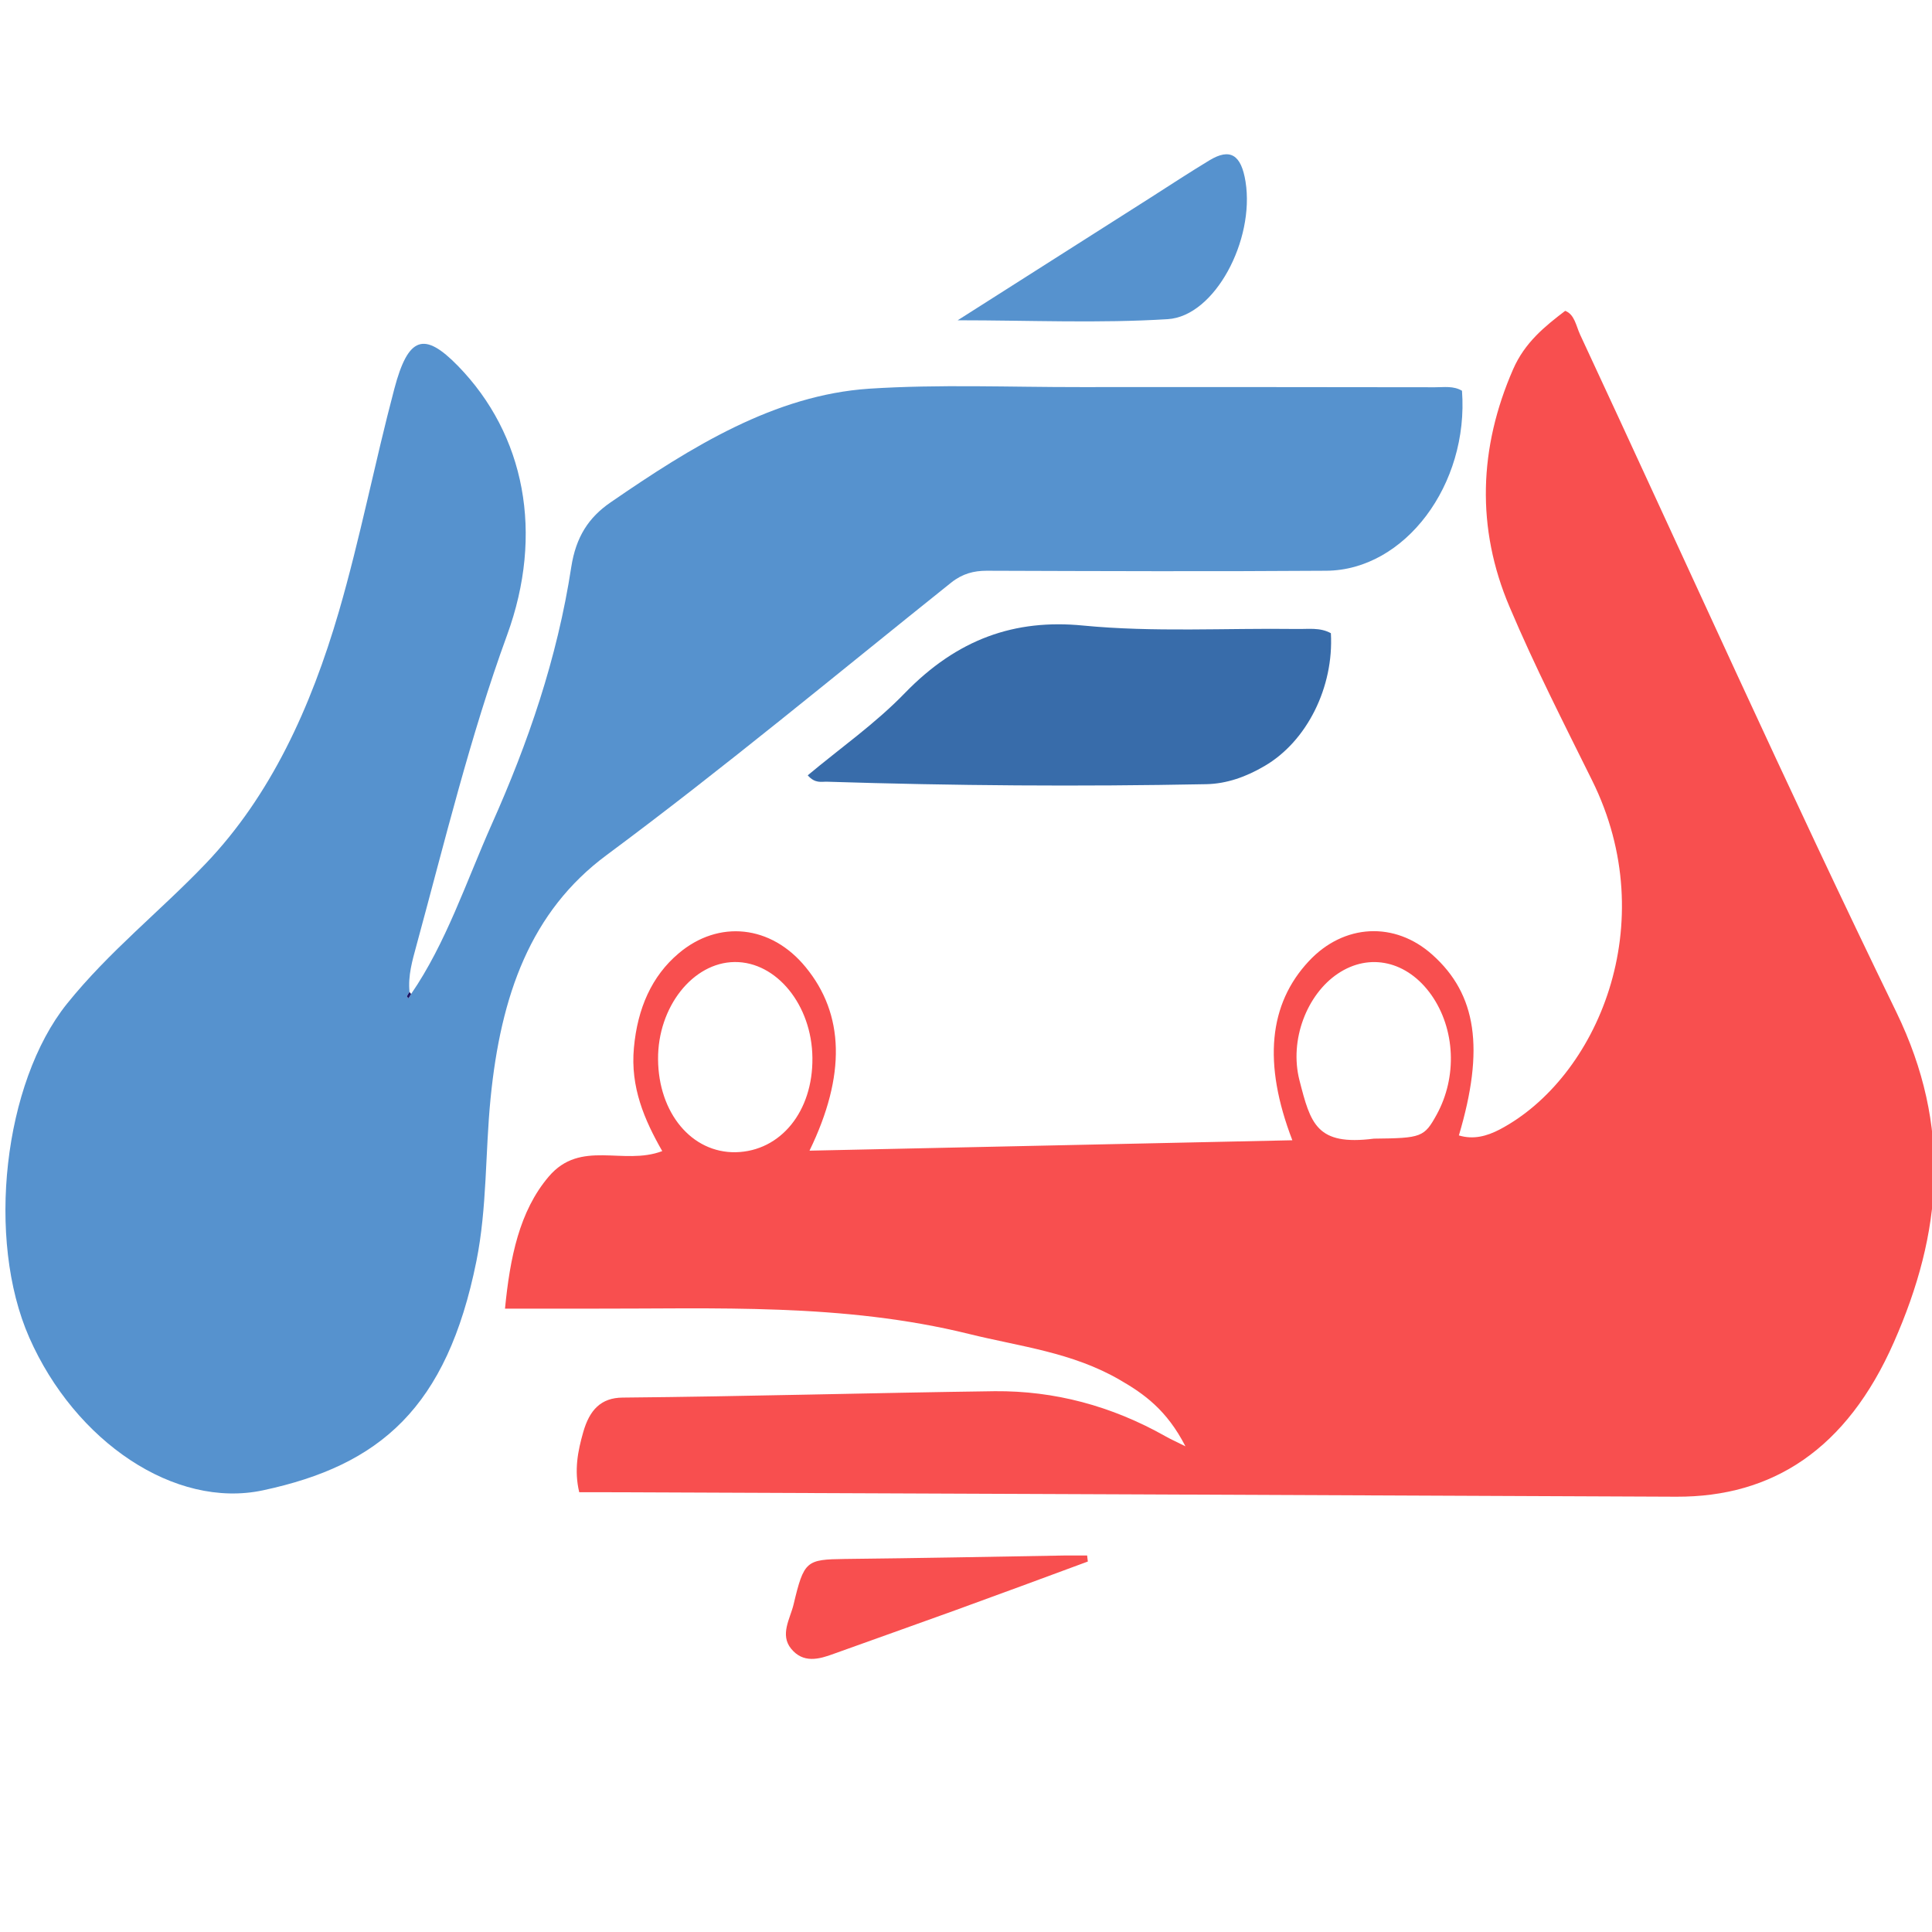
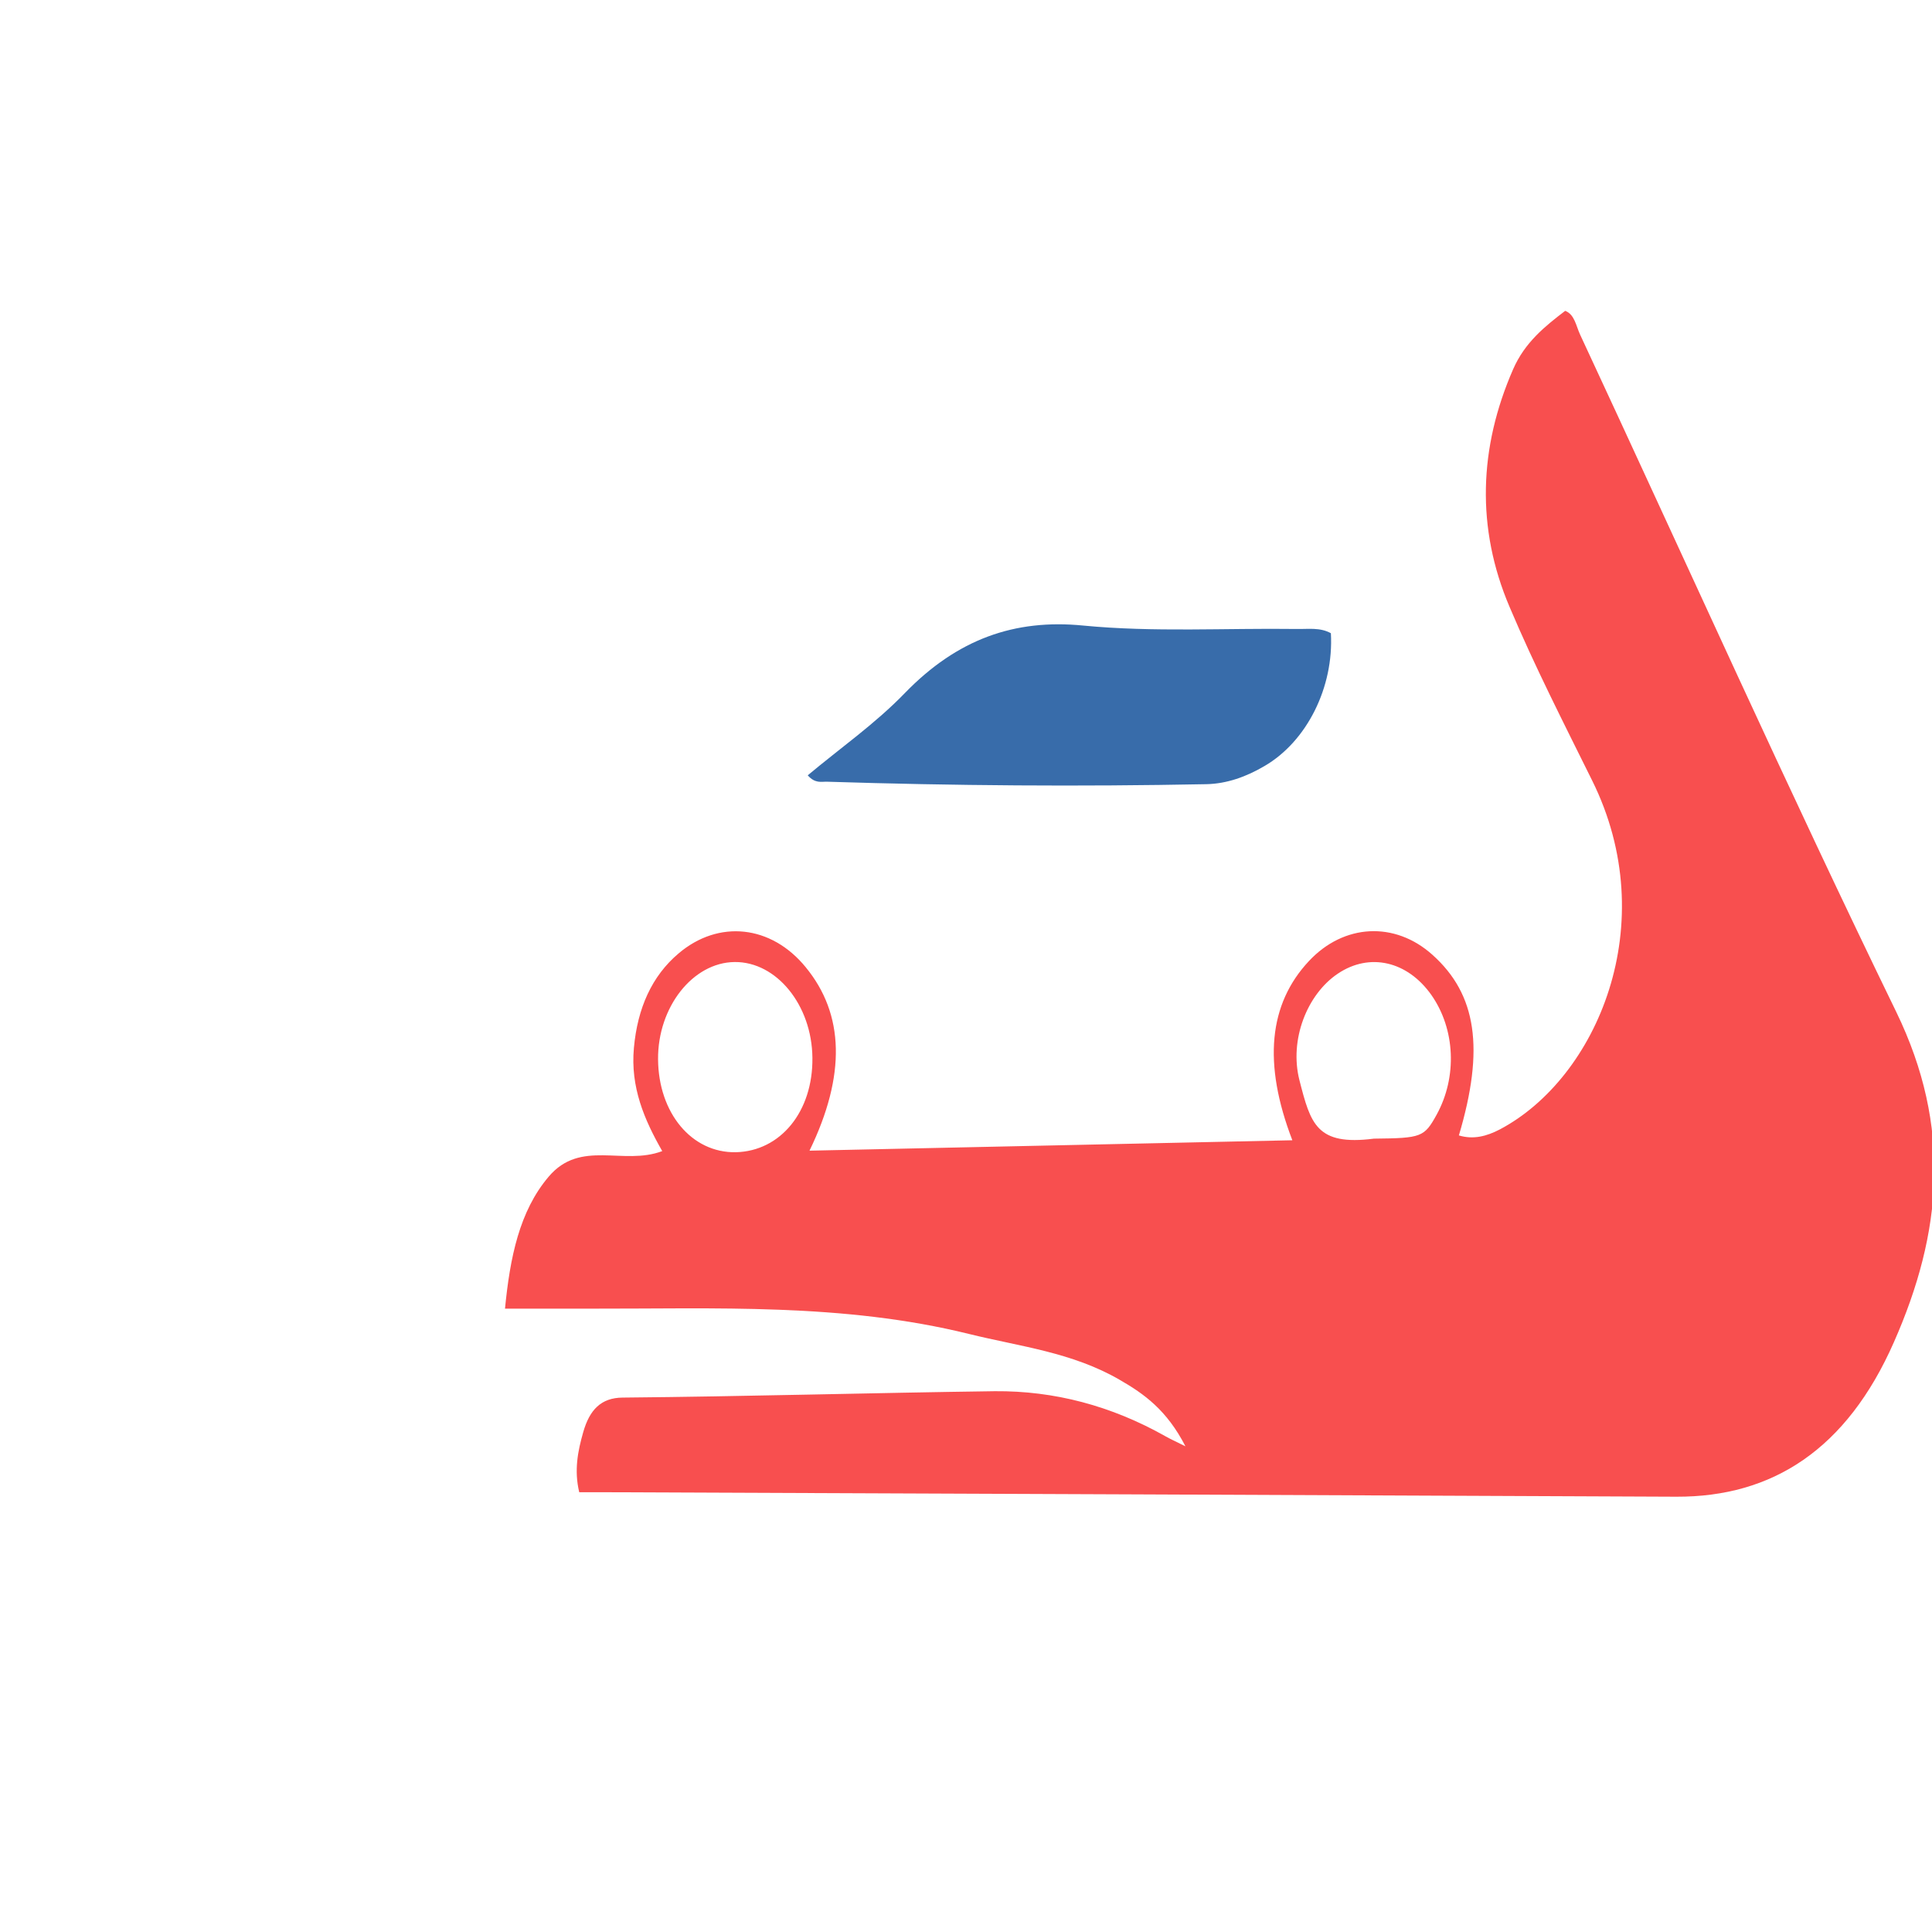
<svg xmlns="http://www.w3.org/2000/svg" version="1.1" id="Calque_1" x="0px" y="0px" width="36px" height="36px" viewBox="0 0 36 36" enable-background="new 0 0 36 36" xml:space="preserve">
  <g>
    <g>
      <path fill-rule="evenodd" clip-rule="evenodd" fill="#F84F4F" d="M24.081,21.247c-0.553-1.438-0.438-2.541,0.308-3.338    c0.65-0.697,1.602-0.747,2.303-0.117c0.824,0.737,0.973,1.751,0.492,3.365c0.268,0.081,0.517,0.017,0.765-0.113    c1.809-0.957,3.045-3.83,1.716-6.505c-0.527-1.065-1.068-2.123-1.536-3.229c-0.627-1.471-0.572-2.971,0.066-4.43    c0.218-0.499,0.59-0.798,0.97-1.088c0.175,0.066,0.203,0.281,0.277,0.441c1.962,4.213,3.869,8.464,5.894,12.627    c1.038,2.141,0.853,4.114-0.046,6.15c-0.88,1.999-2.264,2.886-4.054,2.879c-6.687-0.031-13.378-0.056-20.067-0.084    c-0.122,0-0.244,0-0.376,0c-0.098-0.41-0.025-0.77,0.074-1.117c0.119-0.421,0.335-0.642,0.733-0.646    c2.313-0.021,4.627-0.088,6.939-0.119c1.106-0.009,2.171,0.271,3.183,0.843c0.08,0.045,0.164,0.084,0.367,0.184    c-0.349-0.68-0.775-0.979-1.22-1.236c-0.891-0.518-1.86-0.622-2.81-0.857c-2.352-0.581-4.728-0.467-7.101-0.472    c-0.5,0-0.999,0-1.548,0c0.093-0.951,0.267-1.816,0.814-2.46c0.595-0.702,1.39-0.2,2.116-0.476    c-0.332-0.58-0.596-1.191-0.528-1.924c0.067-0.738,0.333-1.337,0.832-1.759c0.748-0.635,1.727-0.529,2.368,0.255    c0.721,0.877,0.755,2.013,0.072,3.42C18.089,21.376,21.061,21.313,24.081,21.247z M13.71,21.47    c0.837-0.019,1.44-0.762,1.428-1.759c-0.009-0.983-0.669-1.792-1.448-1.785c-0.78,0.007-1.435,0.839-1.428,1.811    C12.269,20.742,12.891,21.485,13.71,21.47z M25.601,21.217c0.889-0.009,0.938-0.028,1.17-0.449    c0.385-0.702,0.346-1.591-0.098-2.226c-0.447-0.635-1.154-0.797-1.745-0.399c-0.572,0.384-0.907,1.23-0.715,1.985    C24.421,20.938,24.529,21.354,25.601,21.217z" />
-       <path fill-rule="evenodd" clip-rule="evenodd" fill="#5692CE" d="M7.66,18.522c0.649-0.943,1.026-2.089,1.502-3.161    c0.675-1.51,1.221-3.087,1.483-4.797c0.087-0.558,0.322-0.921,0.731-1.202c1.515-1.043,3.06-2,4.816-2.119    c1.309-0.085,2.626-0.028,3.937-0.03c2.203-0.002,4.406,0,6.61,0.003c0.17,0.001,0.342-0.03,0.503,0.065    c0.131,1.747-1.064,3.344-2.528,3.354c-2.108,0.015-4.219,0.007-6.328,0c-0.241,0-0.452,0.054-0.662,0.221    c-2.132,1.704-4.242,3.461-6.418,5.075c-1.422,1.052-1.975,2.617-2.165,4.536c-0.1,1.01-0.064,2.037-0.264,3.033    C8.326,26.236,7.079,27.305,4.9,27.77c-1.644,0.351-3.5-0.908-4.354-2.845c-0.809-1.835-0.479-4.747,0.7-6.219    c0.791-0.984,1.739-1.726,2.59-2.617c1.203-1.26,1.954-2.894,2.479-4.695c0.395-1.358,0.668-2.772,1.032-4.146    c0.26-0.986,0.558-1.073,1.185-0.431c1.251,1.283,1.608,3.125,0.916,5.019c-0.685,1.875-1.16,3.844-1.69,5.788    c-0.074,0.274-0.158,0.556-0.127,0.859c-0.017,0.027-0.036,0.053-0.049,0.081C7.58,18.569,7.6,18.59,7.611,18.603    C7.628,18.577,7.644,18.549,7.66,18.522z" />
      <path fill-rule="evenodd" clip-rule="evenodd" fill="#386CAA" d="M24.799,11.799c0.057,1.004-0.446,2.015-1.237,2.475    c-0.34,0.2-0.702,0.33-1.082,0.338c-2.357,0.046-4.714,0.029-7.071-0.046c-0.104-0.003-0.22,0.038-0.358-0.119    c0.614-0.514,1.253-0.958,1.808-1.531c0.981-1.012,2.052-1.384,3.321-1.26c1.321,0.128,2.652,0.046,3.979,0.064    C24.373,11.725,24.595,11.686,24.799,11.799z" />
-       <path fill-rule="evenodd" clip-rule="evenodd" fill="#5692CE" d="M17.845,5.968c1.232-0.783,2.419-1.539,3.607-2.294    c0.36-0.231,0.72-0.466,1.085-0.687c0.385-0.233,0.591-0.106,0.672,0.399c0.173,1.086-0.571,2.505-1.449,2.561    C20.48,6.027,19.191,5.968,17.845,5.968z" />
-       <path fill-rule="evenodd" clip-rule="evenodd" fill="#F84F4F" d="M20.27,29.097c-0.827,0.306-1.655,0.612-2.484,0.913    c-0.748,0.271-1.5,0.536-2.249,0.806c-0.279,0.104-0.571,0.181-0.796-0.095c-0.213-0.263-0.017-0.56,0.046-0.824    c0.194-0.817,0.237-0.838,0.955-0.848c1.375-0.015,2.749-0.041,4.124-0.065c0.131,0,0.262,0,0.391,0    C20.26,29.024,20.267,29.059,20.27,29.097z" />
-       <path fill-rule="evenodd" clip-rule="evenodd" fill="#1B1464" d="M7.66,18.522c-0.017,0.027-0.032,0.055-0.049,0.081    C7.6,18.59,7.58,18.569,7.582,18.564c0.013-0.028,0.032-0.054,0.049-0.081C7.629,18.483,7.66,18.522,7.66,18.522z" />
    </g>
  </g>
</svg>